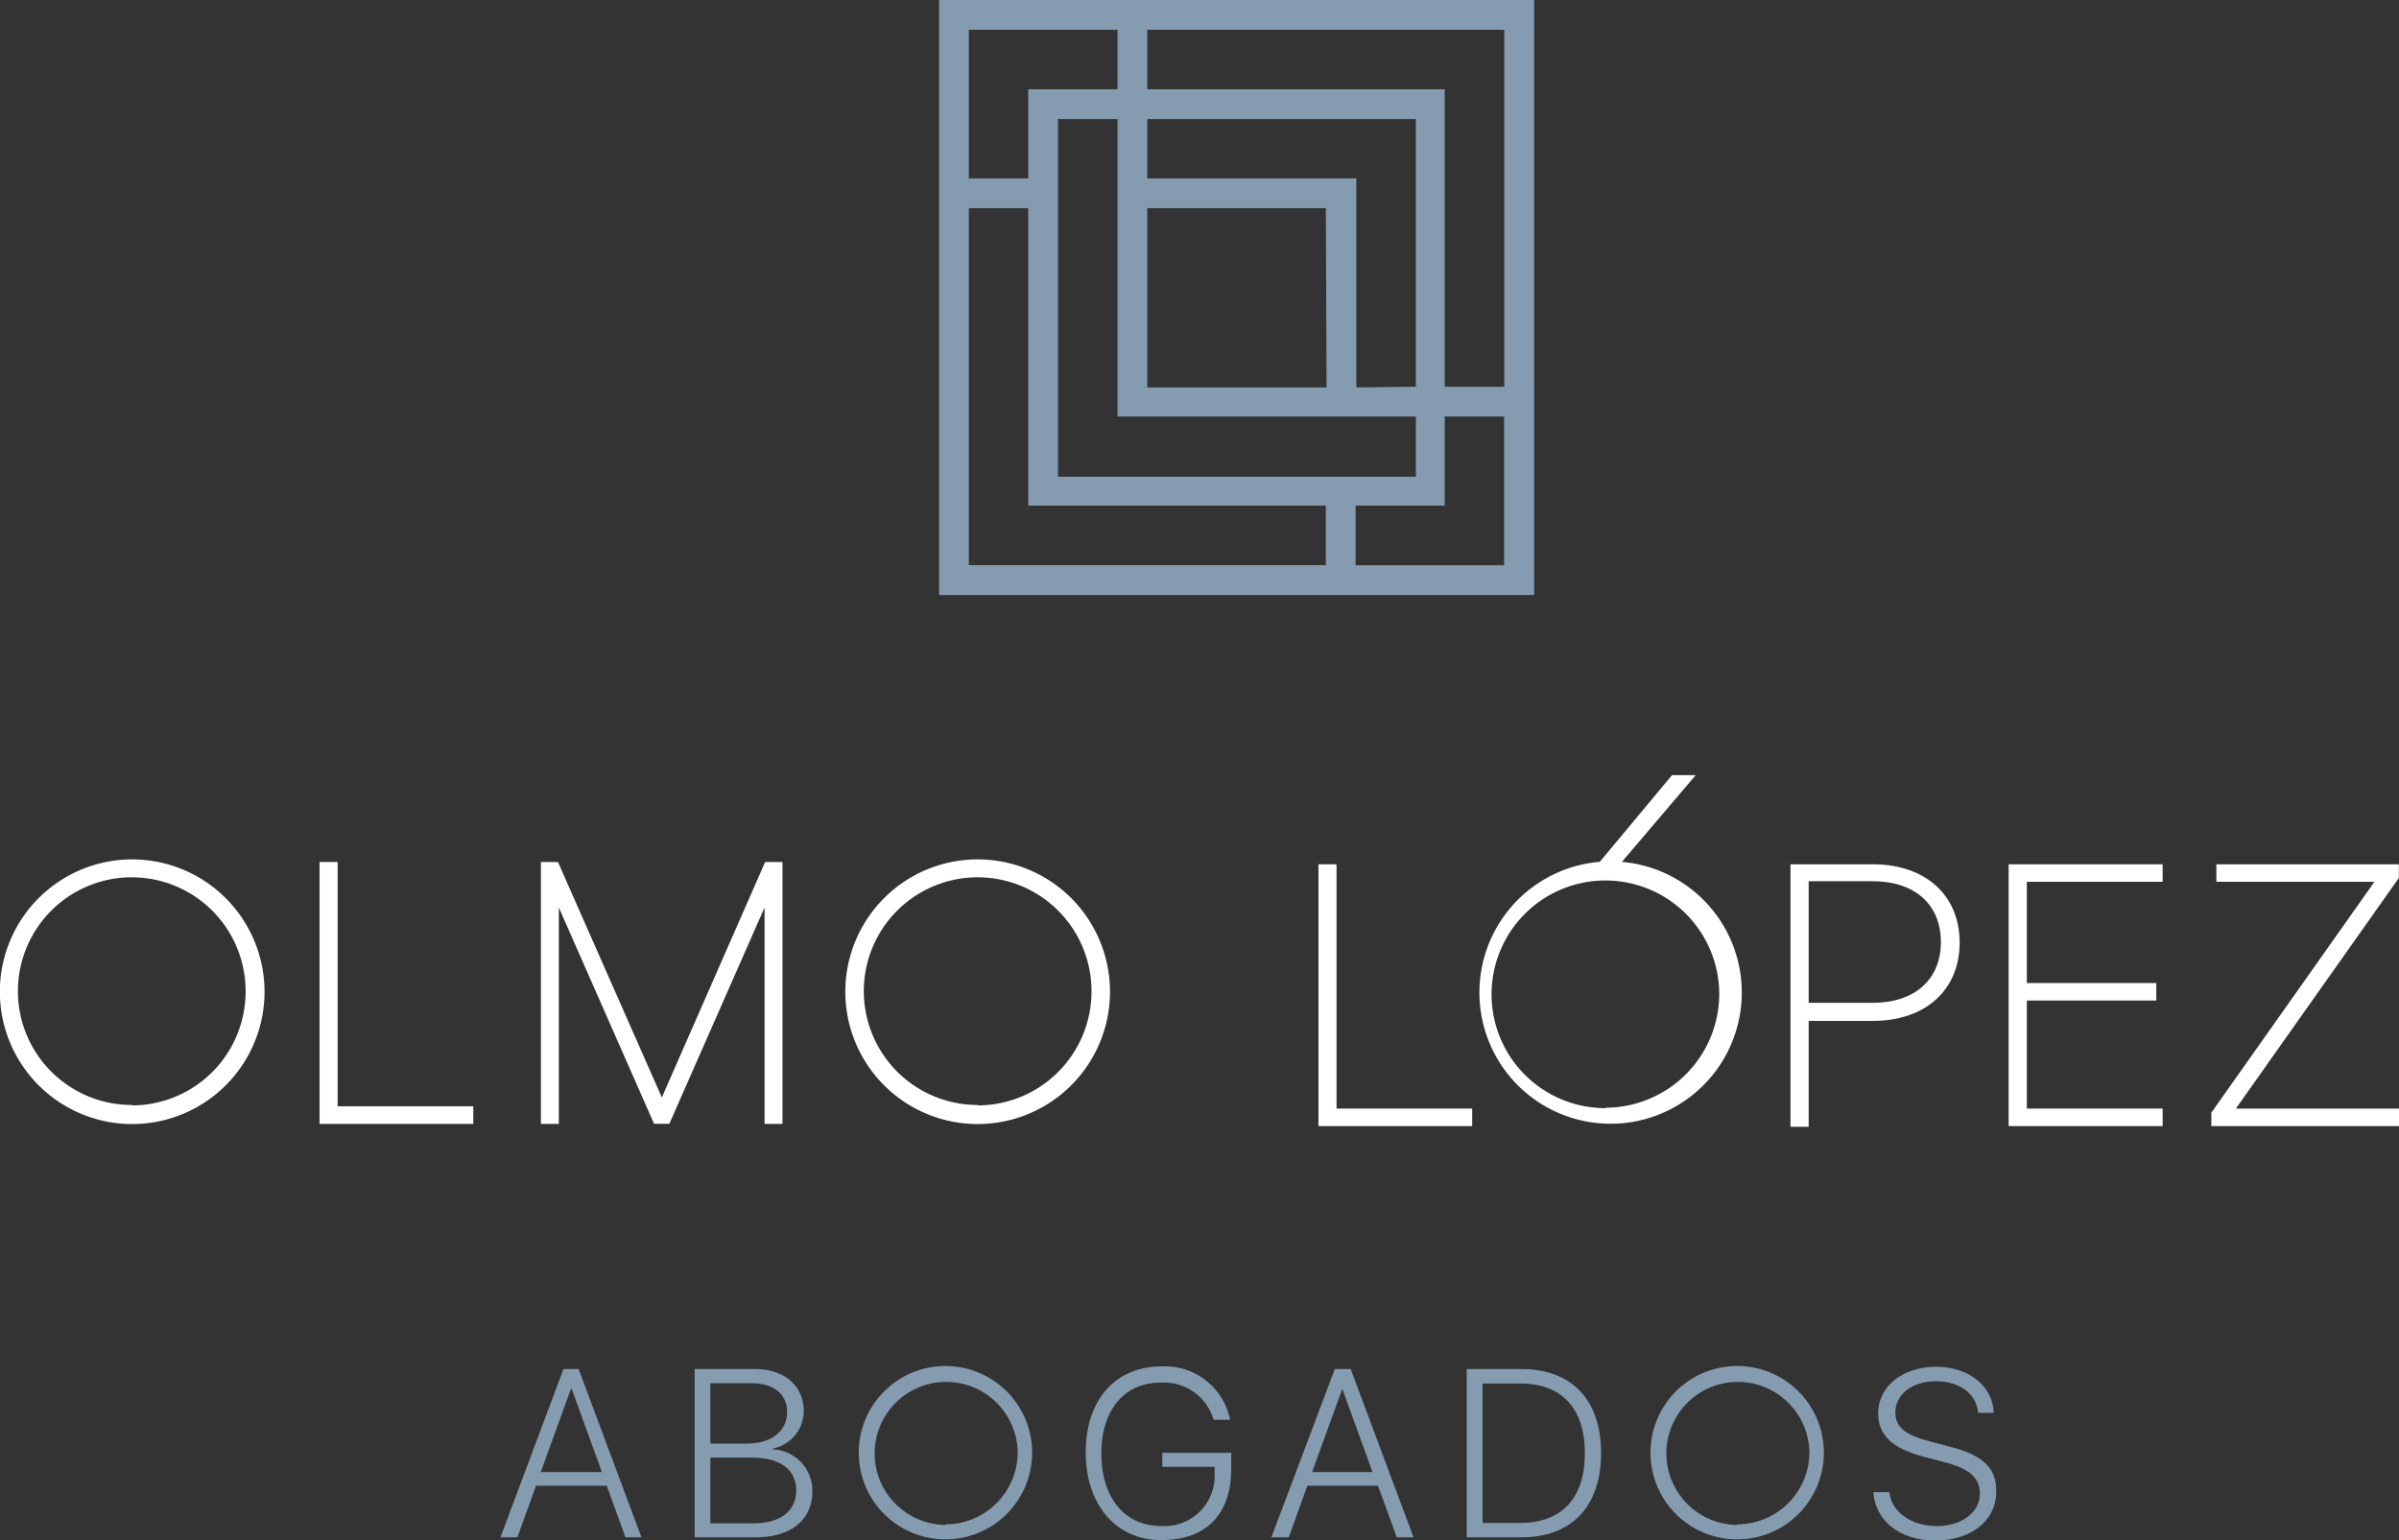
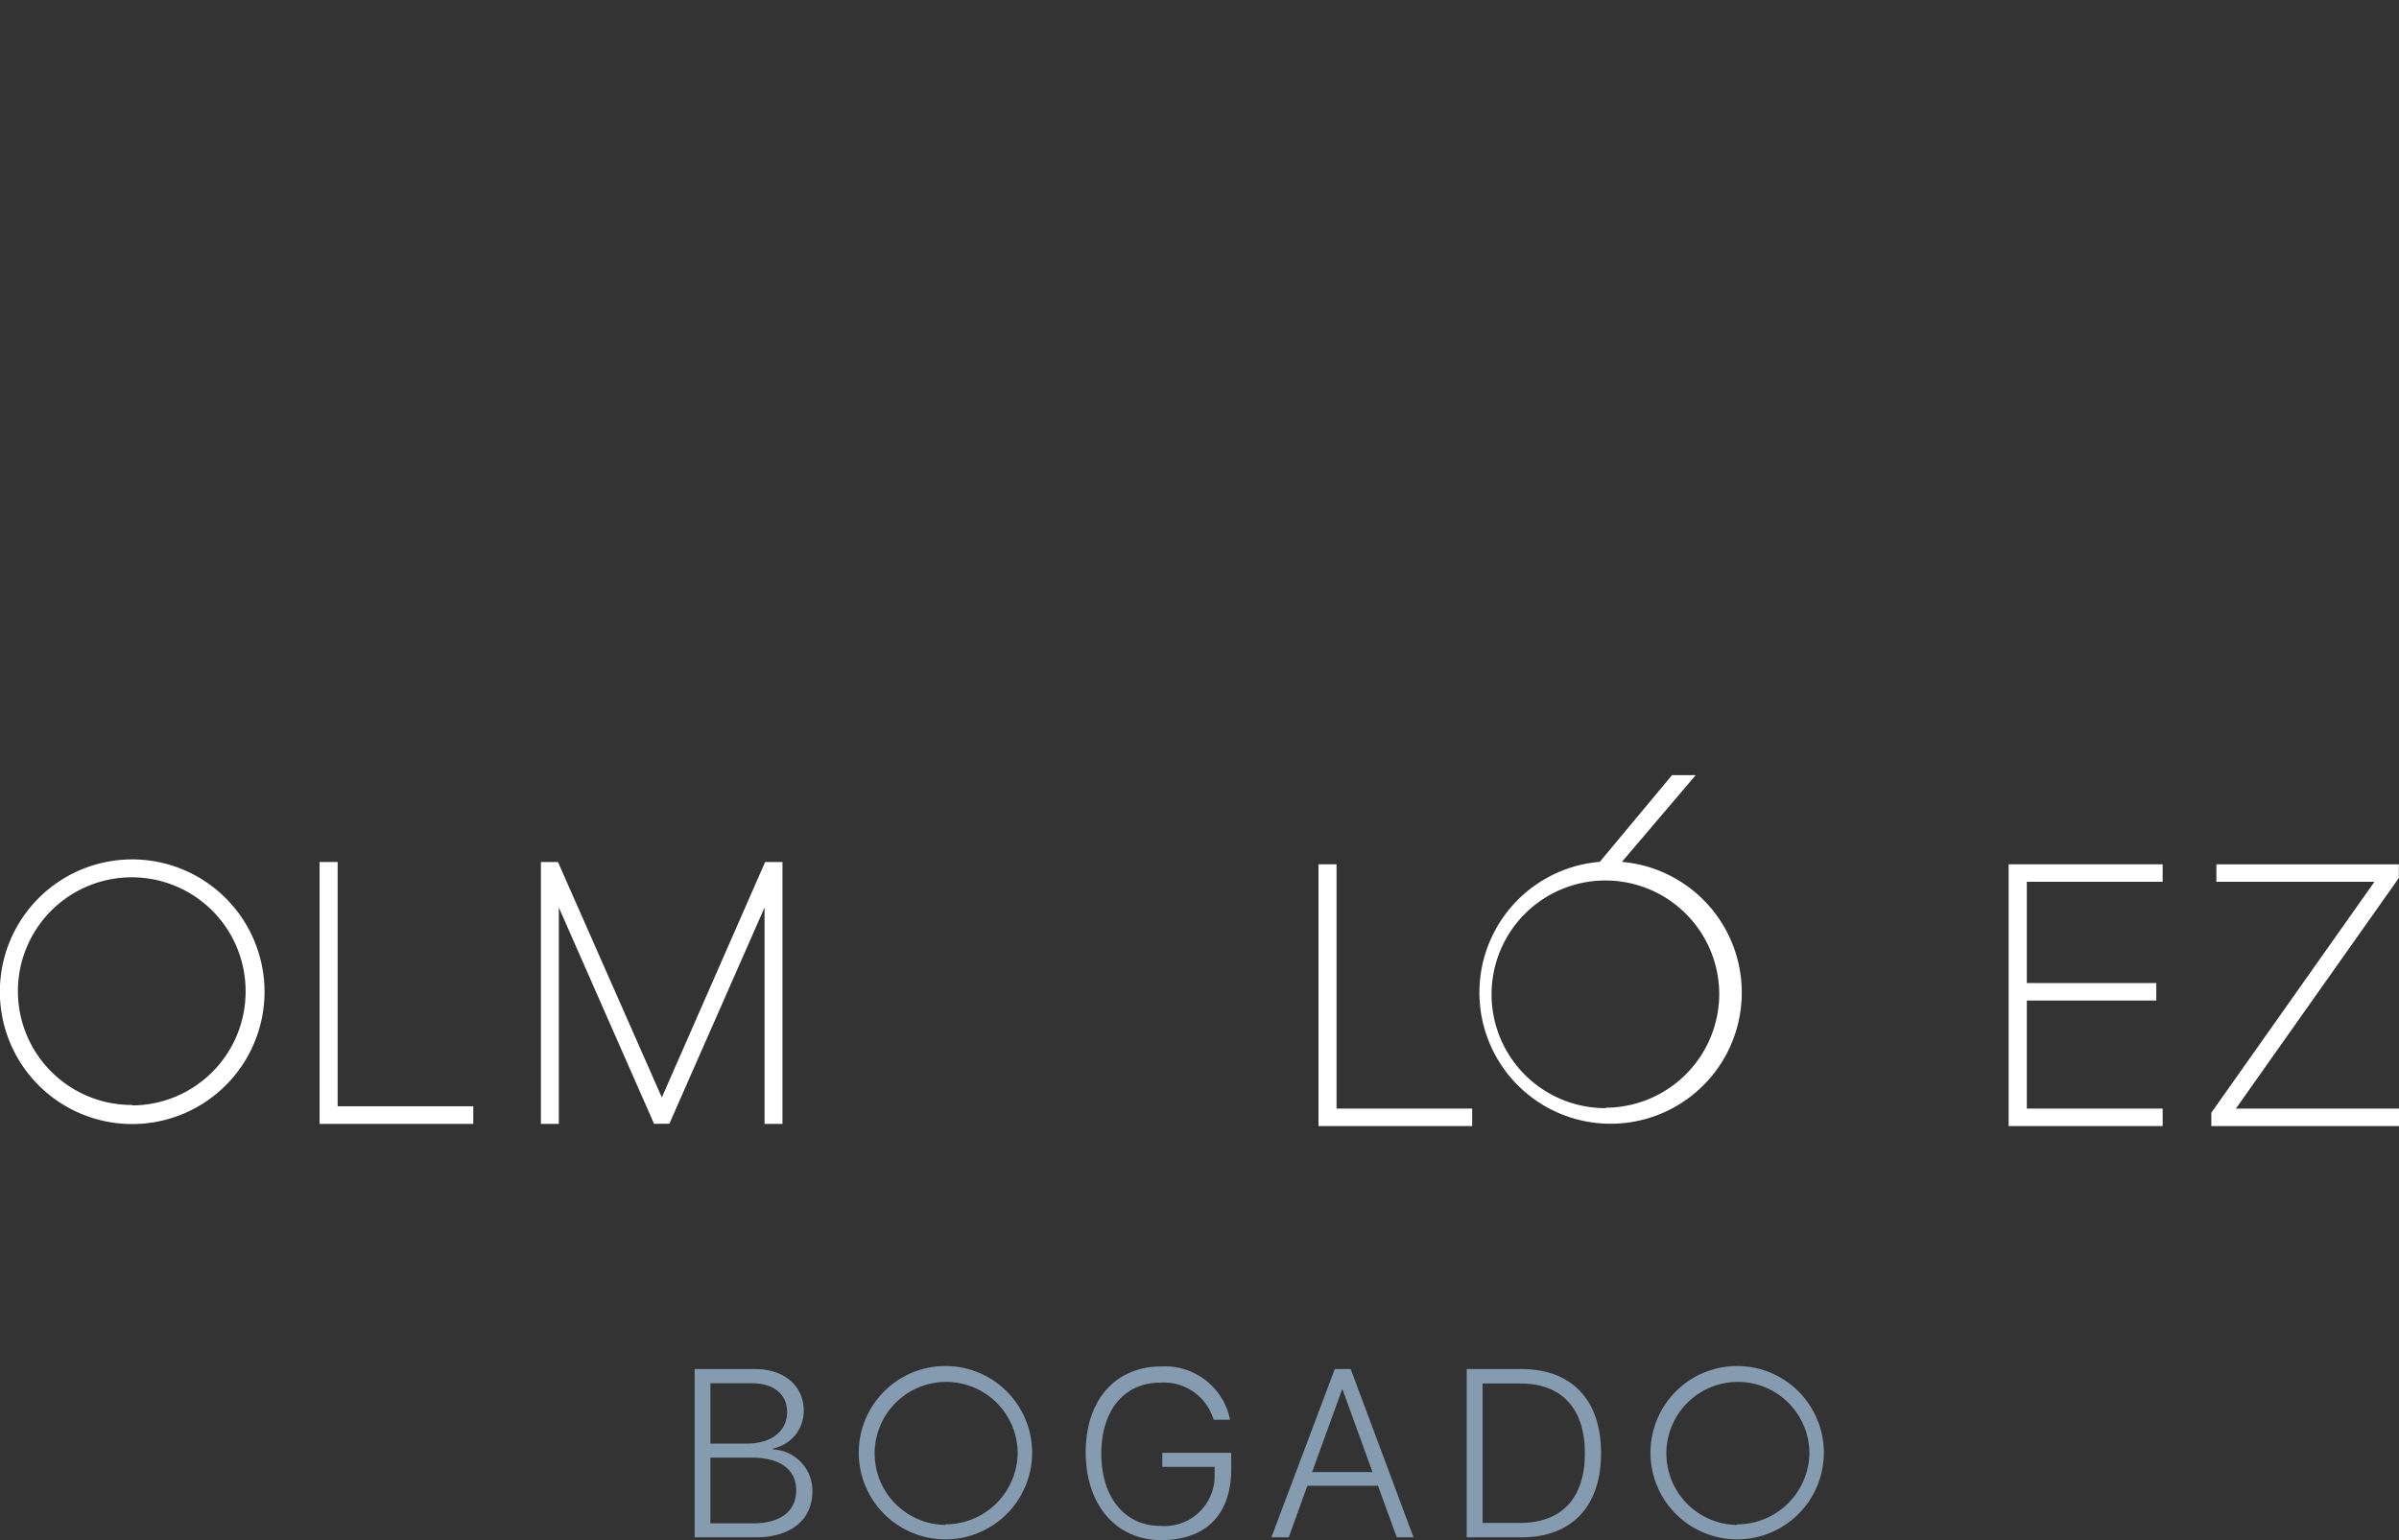
<svg xmlns="http://www.w3.org/2000/svg" viewBox="0 0 166.05 106.61">
  <rect x="0" y="0" width="166.05" height="106.61" fill="#333333" stroke="none" />
  <defs>
    <style>.cls-1{fill:#fff;}.cls-2{fill:#859cb0;}</style>
  </defs>
  <title>Recurso 4</title>
  <g id="Capa_2" data-name="Capa 2">
    <g id="Capa_1-2" data-name="Capa 1">
      <path class="cls-1" d="M9.15,59.49a9.16,9.16,0,1,0,9.16,9.16A9.17,9.17,0,0,0,9.15,59.49Zm0,17A7.88,7.88,0,1,1,17,68.65,7.88,7.88,0,0,1,9.15,76.52Z" />
      <polygon class="cls-1" points="23.37 59.67 22.12 59.67 22.12 77.8 32.76 77.8 32.76 76.58 23.37 76.58 23.37 59.67" />
      <polygon class="cls-1" points="45.81 75.97 38.62 59.67 37.44 59.67 37.44 77.8 38.68 77.8 38.68 62.82 45.27 77.79 46.33 77.79 52.92 62.82 52.92 77.8 54.16 77.8 54.16 59.67 52.96 59.67 45.81 75.97" />
-       <path class="cls-1" d="M67.68,59.49a9.16,9.16,0,1,0,9.15,9.16A9.16,9.16,0,0,0,67.68,59.49Zm0,17a7.88,7.88,0,1,1,7.87-7.87A7.89,7.89,0,0,1,67.68,76.52Z" />
      <polygon class="cls-1" points="92.51 59.83 91.26 59.83 91.26 77.95 101.9 77.95 101.9 76.74 92.51 76.74 92.51 59.83" />
      <path class="cls-1" d="M112.22,59.71l5.15-6.05h-1.64l-5,6a9.08,9.08,0,1,0,1.5,0Zm-1.07,17A7.88,7.88,0,1,1,119,68.8,7.89,7.89,0,0,1,111.15,76.68Z" />
-       <path class="cls-1" d="M129.64,59.83h-5.71V78h1.26V70.67h4.45c3.62,0,6-2.13,6-5.42S133.26,59.83,129.64,59.83ZM125.19,61h4.42c2.92,0,4.73,1.61,4.73,4.21s-1.81,4.21-4.73,4.21h-4.42Z" />
      <polygon class="cls-1" points="139.03 77.95 149.69 77.95 149.69 76.74 140.29 76.74 140.29 69.26 149.25 69.26 149.25 68.05 140.29 68.05 140.29 61.04 149.69 61.04 149.69 59.83 139.03 59.83 139.03 77.95" />
      <polygon class="cls-1" points="154.76 76.74 165.98 60.86 166.04 60.77 166.04 59.83 153.41 59.83 153.41 61.04 164.35 61.04 153.12 76.94 153.06 77.02 153.06 77.95 166.05 77.95 166.05 76.74 154.76 76.74" />
-       <path class="cls-2" d="M106.19,39.13V0H65V41.19h41.19V39.13Zm-2.07-12.36H100V6.18H79.41V2.06h24.71ZM98,33H73.23V8.24h4.12V28.83H98Zm-6.18-6.18H79.41V14.41H91.77Zm2.06,0V12.69h0v-.34H79.41V8.24H98V26.77ZM77.35,2.06V6.18H71.17v6.17H67.06V2.06ZM67.06,14.41h4.11V35h20.6v4.12H67.06ZM93.83,39.13V35H100V28.83h4.11v10.3Z" />
-       <path class="cls-2" d="M39,94.77l-4.36,11.65h1.17l1.29-3.57H42l1.29,3.57H44.4L40.05,94.77Zm-1.57,7.13,2.09-5.76h.05l2.09,5.76Z" />
      <path class="cls-2" d="M53.49,100.33v-.06a2.64,2.64,0,0,0,2.14-2.62c0-1.72-1.36-2.88-3.36-2.88H48.08v11.65h4.21c2.46,0,3.94-1.21,3.94-3.19A2.86,2.86,0,0,0,53.49,100.33Zm-4.32-4.58H52c1.55,0,2.48.75,2.48,2s-1,2.18-2.8,2.18H49.17Zm3,9.7h-3V100.9H52c2,0,3.11.82,3.11,2.27S54,105.45,52.14,105.45Z" />
      <path class="cls-2" d="M80.45,101.54h3.62V102a3.47,3.47,0,0,1-3.74,3.63c-2.5,0-4.1-2-4.1-5s1.57-4.92,4.1-4.92A3.58,3.58,0,0,1,84,98.28h1.14a4.59,4.59,0,0,0-4.76-3.69c-3.18,0-5.23,2.33-5.23,5.94s2.07,6.08,5.23,6.08,4.84-1.84,4.84-4.92v-1.12H80.45Z" />
      <path class="cls-2" d="M92.39,94.77,88,106.42H89.2l1.29-3.57h4.89l1.3,3.57h1.16L93.49,94.77Zm-1.57,7.13,2.09-5.76h0l2.09,5.76Z" />
      <path class="cls-2" d="M105.3,94.77h-3.78v11.65h3.78c3.49,0,5.52-2.14,5.52-5.83S108.79,94.77,105.3,94.77Zm-.07,10.65h-2.61V95.77h2.61c2.87,0,4.47,1.73,4.47,4.83S108.1,105.42,105.23,105.42Z" />
-       <path class="cls-2" d="M134.88,100.12l-1.26-.33c-1.71-.43-2.43-1-2.43-2,0-1.29,1.19-2.18,2.81-2.18s2.81.87,2.92,2.19H138c-.07-1.85-1.73-3.19-4-3.19s-4,1.34-4,3.22c0,1.53,1,2.44,3.12,3l1.44.38c1.73.43,2.48,1.08,2.48,2.17,0,1.31-1.25,2.26-3,2.26s-3.14-1-3.26-2.35h-1.11c.13,2,1.84,3.35,4.28,3.35s4.22-1.34,4.22-3.38C138.21,101.6,137.22,100.71,134.88,100.12Z" />
      <path class="cls-2" d="M65.44,94.56a6,6,0,1,0,6,6A6,6,0,0,0,65.44,94.56Zm0,11a4.95,4.95,0,1,1,5-4.94A5,5,0,0,1,65.44,105.52Z" />
      <path class="cls-2" d="M120.24,94.56a6,6,0,1,0,6,6A6,6,0,0,0,120.24,94.56Zm0,11a4.95,4.95,0,1,1,5-4.94A5,5,0,0,1,120.24,105.52Z" />
    </g>
  </g>
</svg>